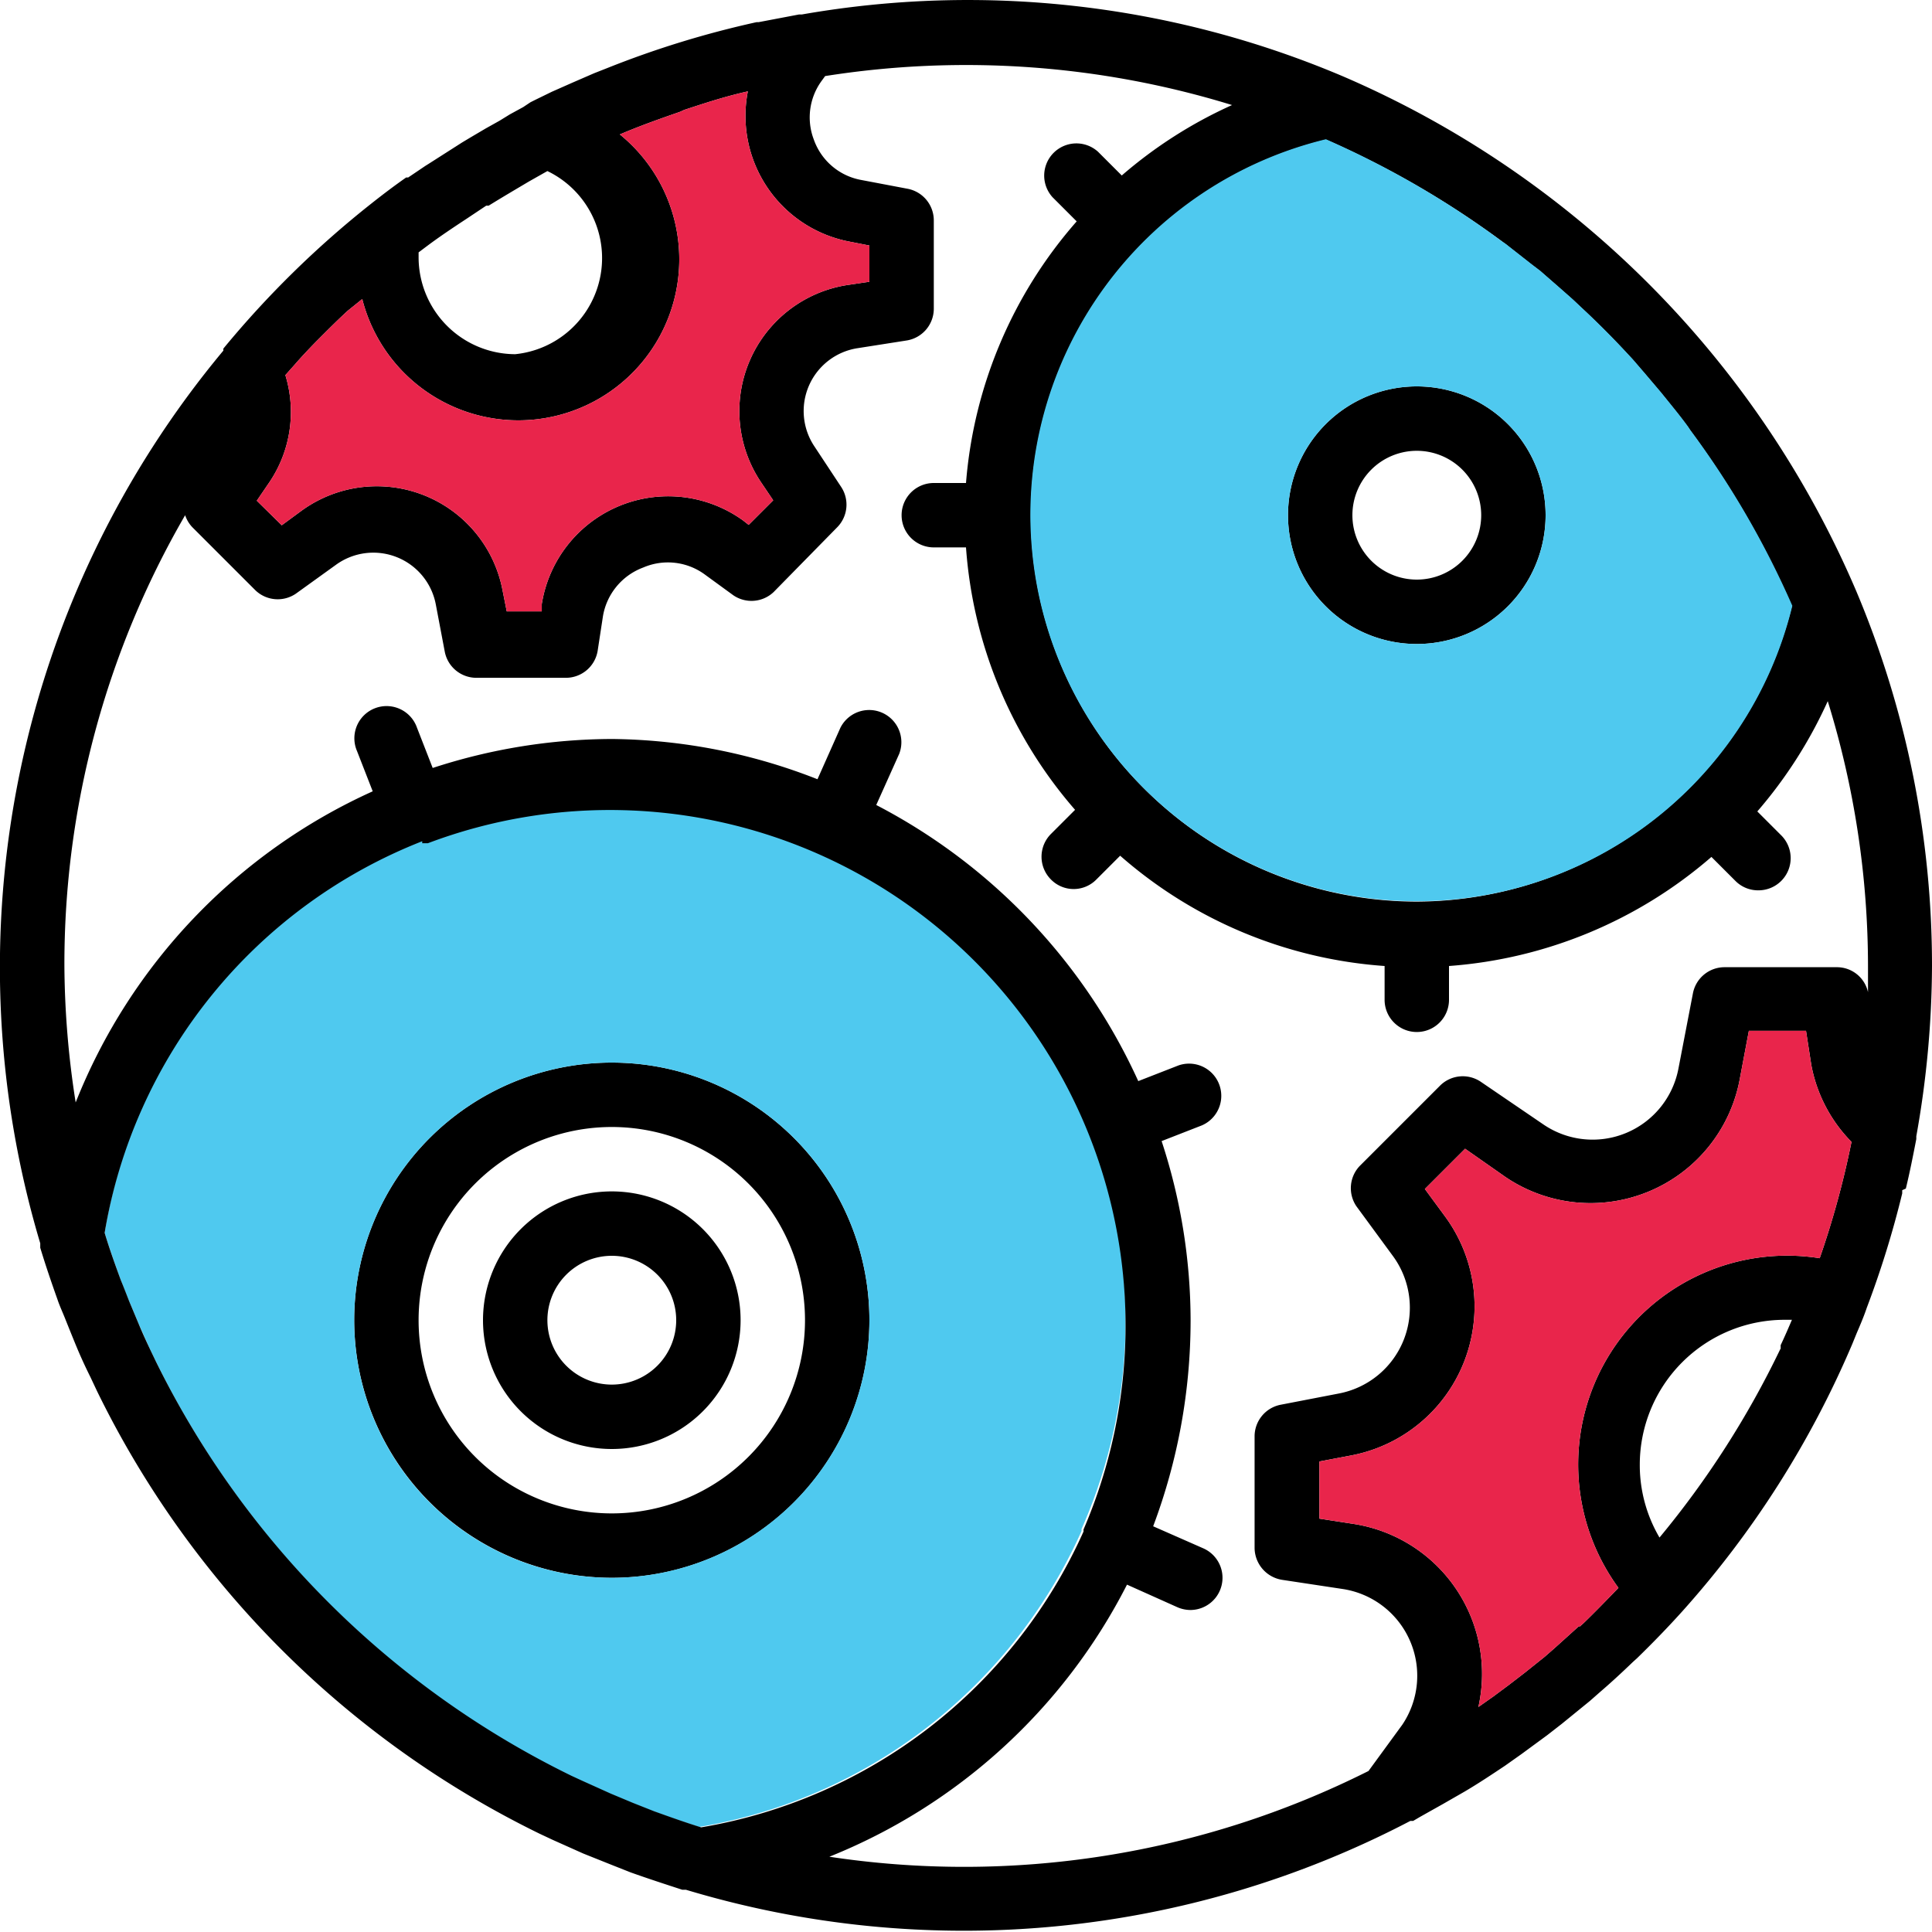
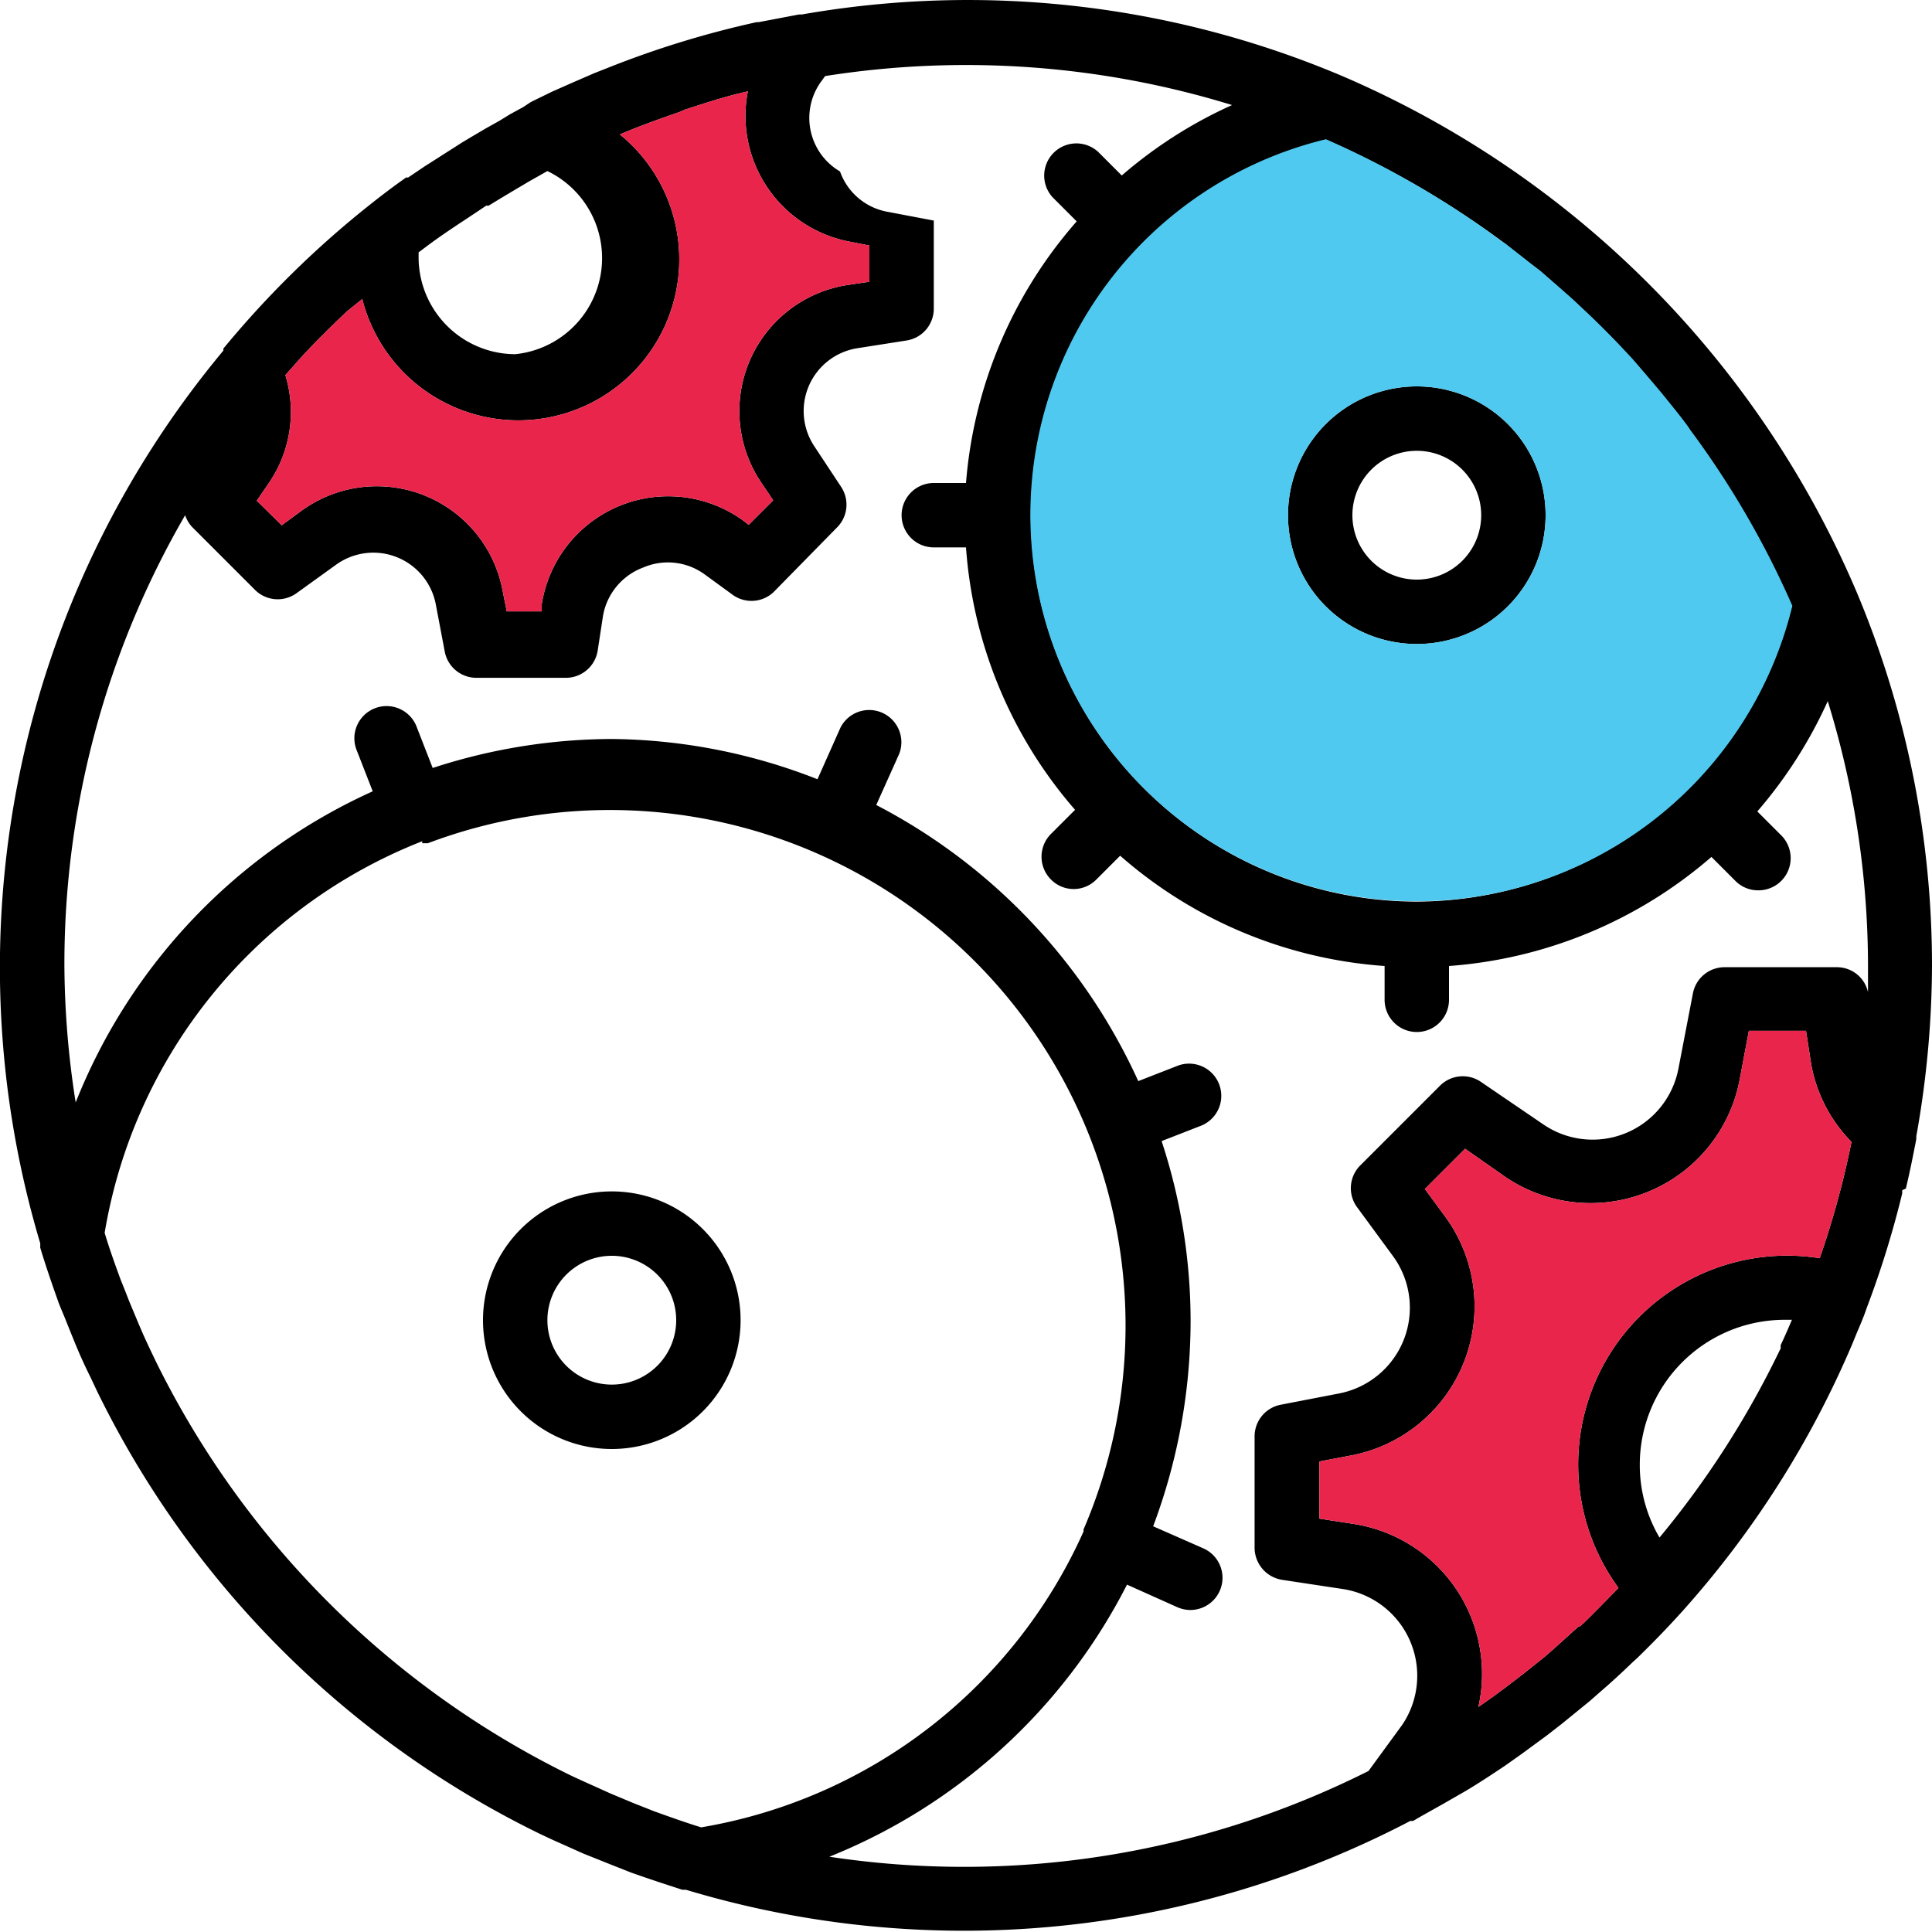
<svg xmlns="http://www.w3.org/2000/svg" viewBox="0 0 48 48">
  <title>1icoРесурс 9</title>
  <g id="Слой_2" data-name="Слой 2">
    <g id="Слой_2-2" data-name="Слой 2">
      <path d="M15.2,36A3.2,3.2,0,1,0,12,32.8,3.2,3.2,0,0,0,15.2,36Zm0-4.8a1.6,1.6,0,1,1-1.6,1.6,1.6,1.6,0,0,1,1.6-1.6Zm0,0" />
      <path d="M35.2,9.6a3.2,3.2,0,1,0,3.2,3.2,3.2,3.2,0,0,0-3.2-3.2Zm0,4.8a1.6,1.6,0,1,1,1.6-1.6,1.6,1.6,0,0,1-1.6,1.6Zm0,0" />
-       <path d="M15.2,39.2a6.4,6.4,0,1,0-6.4-6.4,6.41,6.41,0,0,0,6.4,6.4Zm0-11.2a4.8,4.8,0,1,1-4.8,4.8A4.8,4.8,0,0,1,15.2,28Zm0,0" />
-       <path d="M15.2,20a12.93,12.93,0,0,0-4.56.83l-.07,0-.07,0A12.7,12.7,0,0,0,2.6,30.63h0c.12.39.26.79.4,1.17.07.18.14.36.21.53l.23.55c.11.24.21.48.32.71l.12.25A22.53,22.53,0,0,0,14.15,44.11l.26.12.71.32.55.23.53.21c.39.14.77.28,1.17.4h0a12.72,12.72,0,0,0,9.5-7.35s0,0,0-.05l0,0A12.81,12.81,0,0,0,15.2,20Zm0,19.2a6.4,6.4,0,1,1,6.4-6.4A6.41,6.41,0,0,1,15.2,39.2Z" style="fill:#4fc9ef" />
-       <path d="M47.35,29.53c.1-.41.18-.82.26-1.23l0-.07h0A24.33,24.33,0,0,0,48,24a23.94,23.94,0,0,0-1.88-9.31.15.15,0,0,1,0,0A24.31,24.31,0,0,0,33.35,1.89h0A23.85,23.85,0,0,0,19.92.36h-.07l-1,.19h-.05a23.76,23.76,0,0,0-3.71,1.14l-.33.13-.53.23-.52.23-.41.2-.12.06h0L13,2.66l-.33.18L12.41,3l-.34.19-.39.23-.2.12-.83.53-.08.05-.43.29-.05,0c-.3.21-.59.43-.88.66l0,0h0A24.19,24.19,0,0,0,5.55,8.66a.25.25,0,0,0,0,.05A23.93,23.93,0,0,0,1,30.89v0L1,31c.13.43.28.87.43,1.29.05.15.12.3.18.45s.2.5.3.74.22.5.34.74l.16.34a23.9,23.9,0,0,0,11,11l.32.15.76.34.7.28.48.19c.42.15.85.29,1.28.43l.09,0h0a23.92,23.92,0,0,0,18-1.71l.07,0,.17-.1.57-.32.54-.31c.34-.2.67-.42,1-.64l.41-.29.64-.47.36-.28.7-.57.25-.22c.28-.24.55-.49.82-.75l.1-.09c.38-.37.76-.76,1.12-1.16l0,0a24,24,0,0,0,4.23-6.65l.11-.27c.09-.21.18-.42.25-.63a.07.07,0,0,0,0,0,24,24,0,0,0,.88-2.84l0-.08ZM39.23,40.4l-.61.55-.24.21-.5.4-.39.3-.39.29-.37.26a3.77,3.77,0,0,0-3.11-4.55l-.84-.13V36.31l.79-.15a3.77,3.77,0,0,0,2.33-5.94l-.5-.68,1-1,1,.7a3.77,3.77,0,0,0,5.82-2.41l.23-1.22h1.42l.13.84A3.68,3.68,0,0,0,46,28.37a22.05,22.05,0,0,1-.79,2.89,5.19,5.19,0,0,0-5,8.19c-.29.3-.57.59-.87.88l-.09.08Zm5-6.88a22.73,22.73,0,0,1-3,4.68,3.55,3.55,0,0,1-.49-1.81,3.6,3.6,0,0,1,3.6-3.6h.18c-.09.21-.18.42-.28.63l0,.09ZM35.2,22.4A9.6,9.6,0,0,1,32.95,3.47,22.68,22.68,0,0,1,37.32,6l.08.06.65.51.21.16.47.41.34.3.18.17c.41.38.8.77,1.18,1.18l.13.14.31.36.39.46.17.21c.17.21.34.42.5.64l.06.09a22.37,22.37,0,0,1,2.53,4.37A9.64,9.64,0,0,1,35.2,22.4ZM18.58,2.27A3.18,3.18,0,0,0,21.09,6l.51.1V7l-.54.08A3.17,3.17,0,0,0,18.92,12l.29.43-.61.61-.14-.11a3.18,3.18,0,0,0-5,2.08l0,.18h-.87l-.1-.5a3.18,3.18,0,0,0-5-2L7,13.05l-.62-.61L6.68,12a3.12,3.12,0,0,0,.41-2.68l.24-.27c.2-.23.41-.45.63-.67s.45-.45.68-.66L9,7.43a4,4,0,1,0,6.4-4.09c.49-.21,1-.39,1.49-.56L17,2.73c.52-.17,1-.33,1.58-.46Zm-8.18,4,.2-.15c.32-.24.65-.46,1-.69l.48-.32.06,0c.34-.21.68-.41,1-.6l.46-.26A2.4,2.4,0,0,1,12.8,8.8a2.41,2.41,0,0,1-2.4-2.4c0-.06,0-.12,0-.18Zm.09,14.68.07,0,.07,0A12.81,12.81,0,0,1,26.92,38l0,0s0,0,0,.05a12.72,12.72,0,0,1-9.5,7.35h0c-.39-.12-.78-.26-1.17-.4l-.53-.21-.55-.23-.71-.32-.26-.12A22.53,22.53,0,0,1,3.88,33.84l-.12-.25c-.11-.23-.22-.47-.32-.71l-.23-.55c-.07-.18-.14-.36-.21-.53-.14-.38-.28-.77-.4-1.17h0a12.7,12.7,0,0,1,7.89-9.73ZM20.58,46.14A14.26,14.26,0,0,0,28,39.37l1.25.56a.82.82,0,0,0,.33.07.8.8,0,0,0,.32-1.53l-1.25-.55a14.54,14.54,0,0,0,.93-5.11,14.31,14.31,0,0,0-.72-4.46l1-.39a.8.8,0,0,0-.58-1.49l-1,.39A14.48,14.48,0,0,0,21.77,20l.57-1.27a.8.8,0,0,0-1.46-.65l-.57,1.28a14.28,14.28,0,0,0-5.1-1,14.43,14.43,0,0,0-4.46.72l-.39-1a.8.8,0,1,0-1.49.58l.39,1a14.25,14.25,0,0,0-7.38,7.73A22.48,22.48,0,0,1,1.6,24a22.23,22.23,0,0,1,3-11.2.79.79,0,0,0,.18.3l1.57,1.57a.8.8,0,0,0,1,.08l1-.72a1.58,1.58,0,0,1,2.48,1l.22,1.16a.8.8,0,0,0,.79.65h2.22a.8.8,0,0,0,.79-.68l.13-.85a1.57,1.57,0,0,1,1-1.21,1.55,1.55,0,0,1,1.54.18l.7.51a.8.8,0,0,0,1-.08L20.8,13.1a.8.8,0,0,0,.1-1l-.66-1a1.58,1.58,0,0,1,1.07-2.45l1.21-.19a.8.8,0,0,0,.68-.79V5.48a.8.8,0,0,0-.65-.79l-1.16-.22a1.54,1.54,0,0,1-1.17-1A1.54,1.54,0,0,1,20.42,2l.08-.11a22.46,22.46,0,0,1,10.11.72,11.2,11.2,0,0,0-2.74,1.75l-.59-.59a.8.8,0,0,0-1.13,1.13l.6.6A11.19,11.19,0,0,0,24,12H23.2a.8.8,0,1,0,0,1.6H24a11.13,11.13,0,0,0,2.71,6.52l-.6.6a.8.8,0,0,0,0,1.13.79.79,0,0,0,1.13,0l.59-.59A11.14,11.14,0,0,0,34.4,24v.84a.8.8,0,0,0,1.6,0V24a11.2,11.2,0,0,0,6.52-2.71l.6.6a.79.79,0,0,0,.56.23.8.8,0,0,0,.57-1.37l-.59-.59a11.3,11.3,0,0,0,1.75-2.74,22.31,22.31,0,0,1,1,6.61c0,.21,0,.41,0,.62a.79.79,0,0,0-.77-.62H42.85a.8.8,0,0,0-.79.65l-.36,1.87a2.17,2.17,0,0,1-3.35,1.39l-1.57-1.07a.8.8,0,0,0-1,.1l-2,2a.8.8,0,0,0-.08,1l.91,1.24a2.17,2.17,0,0,1-1.34,3.41l-1.45.28a.8.8,0,0,0-.65.79v2.77a.81.81,0,0,0,.68.79l1.52.23a2.18,2.18,0,0,1,1.47,3.37L34,44a22.39,22.39,0,0,1-13.46,2.12Zm0,0" />
+       <path d="M47.35,29.53c.1-.41.18-.82.26-1.23l0-.07h0A24.33,24.33,0,0,0,48,24a23.94,23.94,0,0,0-1.88-9.31.15.15,0,0,1,0,0A24.31,24.31,0,0,0,33.35,1.89h0A23.85,23.85,0,0,0,19.92.36h-.07l-1,.19h-.05a23.76,23.76,0,0,0-3.71,1.14l-.33.13-.53.23-.52.23-.41.2-.12.06h0L13,2.66l-.33.18L12.41,3l-.34.19-.39.23-.2.12-.83.53-.08.05-.43.29-.05,0c-.3.21-.59.43-.88.66l0,0h0A24.19,24.19,0,0,0,5.55,8.66a.25.25,0,0,0,0,.05A23.93,23.93,0,0,0,1,30.89v0L1,31c.13.43.28.87.43,1.29.05.15.12.3.18.45s.2.5.3.74.22.5.34.74l.16.34a23.9,23.9,0,0,0,11,11l.32.15.76.34.7.28.48.19c.42.15.85.29,1.28.43l.09,0h0a23.92,23.92,0,0,0,18-1.71l.07,0,.17-.1.57-.32.54-.31c.34-.2.67-.42,1-.64l.41-.29.64-.47.36-.28.7-.57.25-.22c.28-.24.55-.49.82-.75l.1-.09c.38-.37.76-.76,1.12-1.16l0,0a24,24,0,0,0,4.23-6.65l.11-.27c.09-.21.18-.42.25-.63a.07.07,0,0,0,0,0,24,24,0,0,0,.88-2.84l0-.08ZM39.23,40.4l-.61.55-.24.21-.5.4-.39.3-.39.29-.37.26a3.77,3.77,0,0,0-3.11-4.55l-.84-.13V36.31l.79-.15a3.77,3.77,0,0,0,2.33-5.94l-.5-.68,1-1,1,.7a3.77,3.77,0,0,0,5.82-2.41l.23-1.22h1.42l.13.84A3.68,3.68,0,0,0,46,28.37a22.05,22.05,0,0,1-.79,2.89,5.19,5.19,0,0,0-5,8.19c-.29.3-.57.59-.87.88l-.09.08Zm5-6.88a22.73,22.73,0,0,1-3,4.68,3.55,3.55,0,0,1-.49-1.81,3.6,3.6,0,0,1,3.6-3.6h.18c-.09.21-.18.42-.28.63l0,.09ZM35.2,22.4A9.6,9.6,0,0,1,32.95,3.47,22.68,22.68,0,0,1,37.32,6l.08.06.65.51.21.16.47.41.34.3.18.17c.41.38.8.77,1.18,1.18l.13.14.31.36.39.46.17.21c.17.21.34.42.5.64l.06.09a22.37,22.37,0,0,1,2.53,4.37A9.64,9.64,0,0,1,35.2,22.4ZM18.58,2.27A3.18,3.18,0,0,0,21.09,6l.51.1V7l-.54.08A3.17,3.17,0,0,0,18.92,12l.29.43-.61.61-.14-.11a3.18,3.18,0,0,0-5,2.08l0,.18h-.87l-.1-.5a3.18,3.18,0,0,0-5-2L7,13.05l-.62-.61L6.68,12a3.12,3.12,0,0,0,.41-2.68l.24-.27c.2-.23.41-.45.63-.67s.45-.45.68-.66L9,7.43a4,4,0,1,0,6.4-4.09c.49-.21,1-.39,1.49-.56L17,2.73c.52-.17,1-.33,1.58-.46Zm-8.18,4,.2-.15c.32-.24.65-.46,1-.69l.48-.32.06,0c.34-.21.68-.41,1-.6l.46-.26A2.4,2.4,0,0,1,12.8,8.8a2.41,2.41,0,0,1-2.4-2.4c0-.06,0-.12,0-.18Zm.09,14.68.07,0,.07,0A12.81,12.81,0,0,1,26.92,38l0,0s0,0,0,.05a12.72,12.72,0,0,1-9.5,7.35h0c-.39-.12-.78-.26-1.17-.4l-.53-.21-.55-.23-.71-.32-.26-.12A22.53,22.53,0,0,1,3.88,33.84l-.12-.25c-.11-.23-.22-.47-.32-.71l-.23-.55c-.07-.18-.14-.36-.21-.53-.14-.38-.28-.77-.4-1.17h0a12.7,12.7,0,0,1,7.89-9.73ZM20.58,46.14A14.26,14.26,0,0,0,28,39.37l1.25.56a.82.82,0,0,0,.33.07.8.8,0,0,0,.32-1.53l-1.25-.55a14.54,14.54,0,0,0,.93-5.11,14.31,14.31,0,0,0-.72-4.46l1-.39a.8.8,0,0,0-.58-1.49l-1,.39A14.48,14.48,0,0,0,21.77,20l.57-1.27a.8.8,0,0,0-1.46-.65l-.57,1.28a14.28,14.28,0,0,0-5.1-1,14.43,14.43,0,0,0-4.46.72l-.39-1a.8.8,0,1,0-1.49.58l.39,1a14.25,14.25,0,0,0-7.38,7.73A22.48,22.48,0,0,1,1.6,24a22.23,22.23,0,0,1,3-11.2.79.79,0,0,0,.18.3l1.57,1.57a.8.8,0,0,0,1,.08l1-.72a1.58,1.58,0,0,1,2.48,1l.22,1.16a.8.8,0,0,0,.79.65h2.22a.8.8,0,0,0,.79-.68l.13-.85a1.57,1.57,0,0,1,1-1.21,1.55,1.55,0,0,1,1.54.18l.7.51a.8.8,0,0,0,1-.08L20.8,13.1a.8.8,0,0,0,.1-1l-.66-1a1.58,1.58,0,0,1,1.07-2.45l1.21-.19a.8.8,0,0,0,.68-.79V5.48l-1.16-.22a1.54,1.54,0,0,1-1.17-1A1.54,1.54,0,0,1,20.42,2l.08-.11a22.46,22.46,0,0,1,10.11.72,11.2,11.2,0,0,0-2.74,1.75l-.59-.59a.8.8,0,0,0-1.13,1.13l.6.6A11.19,11.19,0,0,0,24,12H23.2a.8.8,0,1,0,0,1.6H24a11.13,11.13,0,0,0,2.71,6.52l-.6.6a.8.8,0,0,0,0,1.13.79.79,0,0,0,1.13,0l.59-.59A11.14,11.14,0,0,0,34.4,24v.84a.8.8,0,0,0,1.6,0V24a11.2,11.2,0,0,0,6.52-2.71l.6.6a.79.79,0,0,0,.56.23.8.8,0,0,0,.57-1.37l-.59-.59a11.3,11.3,0,0,0,1.75-2.74,22.31,22.31,0,0,1,1,6.61c0,.21,0,.41,0,.62a.79.79,0,0,0-.77-.62H42.85a.8.8,0,0,0-.79.65l-.36,1.87a2.17,2.17,0,0,1-3.35,1.39l-1.57-1.07a.8.8,0,0,0-1,.1l-2,2a.8.8,0,0,0-.08,1l.91,1.24a2.17,2.17,0,0,1-1.34,3.41l-1.45.28a.8.8,0,0,0-.65.79v2.77a.81.81,0,0,0,.68.79l1.52.23a2.18,2.18,0,0,1,1.47,3.37L34,44a22.39,22.39,0,0,1-13.46,2.12Zm0,0" />
      <path d="M42,10.69l-.06-.09c-.16-.22-.33-.43-.5-.64l-.17-.21-.39-.46-.31-.36-.13-.14c-.38-.41-.77-.8-1.18-1.18l-.18-.17-.34-.3-.47-.41-.21-.16-.65-.51L37.32,6a22.68,22.68,0,0,0-4.38-2.54A9.6,9.6,0,1,0,44.53,15.05,22.37,22.37,0,0,0,42,10.69ZM35.2,16a3.2,3.2,0,1,1,3.2-3.2A3.2,3.2,0,0,1,35.2,16Z" style="fill:#4fc9ef" />
      <path d="M39.23,40.4l-.61.55-.24.21-.5.4-.39.3-.39.29-.37.26a3.77,3.77,0,0,0-3.11-4.55l-.84-.13V36.31l.79-.15a3.77,3.77,0,0,0,2.33-5.94l-.5-.68,1-1,1,.7a3.77,3.77,0,0,0,5.82-2.41l.23-1.22h1.42l.13.84A3.68,3.68,0,0,0,46,28.37a22.05,22.05,0,0,1-.79,2.89,5.19,5.19,0,0,0-5,8.19c-.29.3-.57.59-.87.88l-.09.08Z" style="fill:#e9254b" />
      <path d="M18.58,2.27A3.18,3.18,0,0,0,21.09,6l.51.1V7l-.54.08A3.17,3.17,0,0,0,18.92,12l.29.43-.61.61-.14-.11a3.18,3.18,0,0,0-5,2.08l0,.18h-.87l-.1-.5a3.18,3.18,0,0,0-5-2L7,13.05l-.62-.61L6.68,12a3.12,3.12,0,0,0,.41-2.68l.24-.27c.2-.23.41-.45.63-.67s.45-.45.68-.66L9,7.43a4,4,0,1,0,6.4-4.09c.49-.21,1-.39,1.49-.56L17,2.73c.52-.17,1-.33,1.58-.46Z" style="fill:#e9254b" />
    </g>
  </g>
</svg>